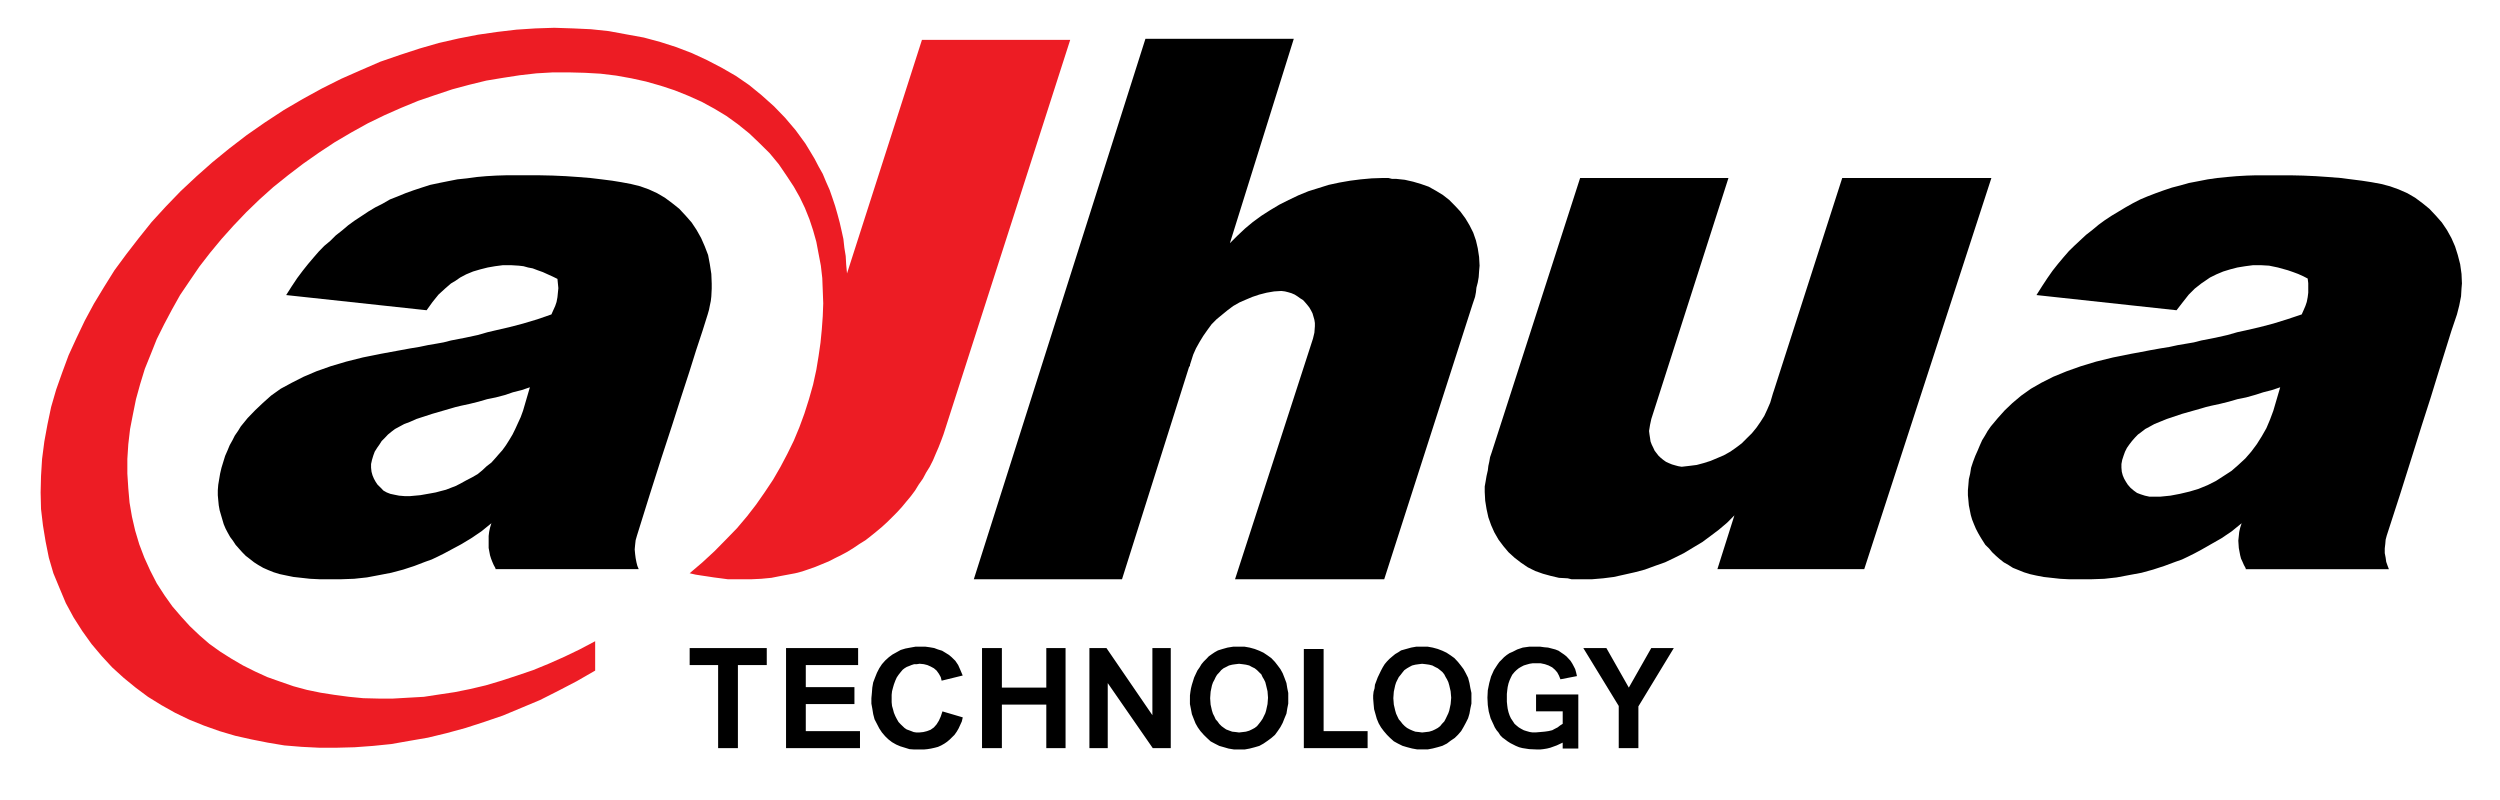
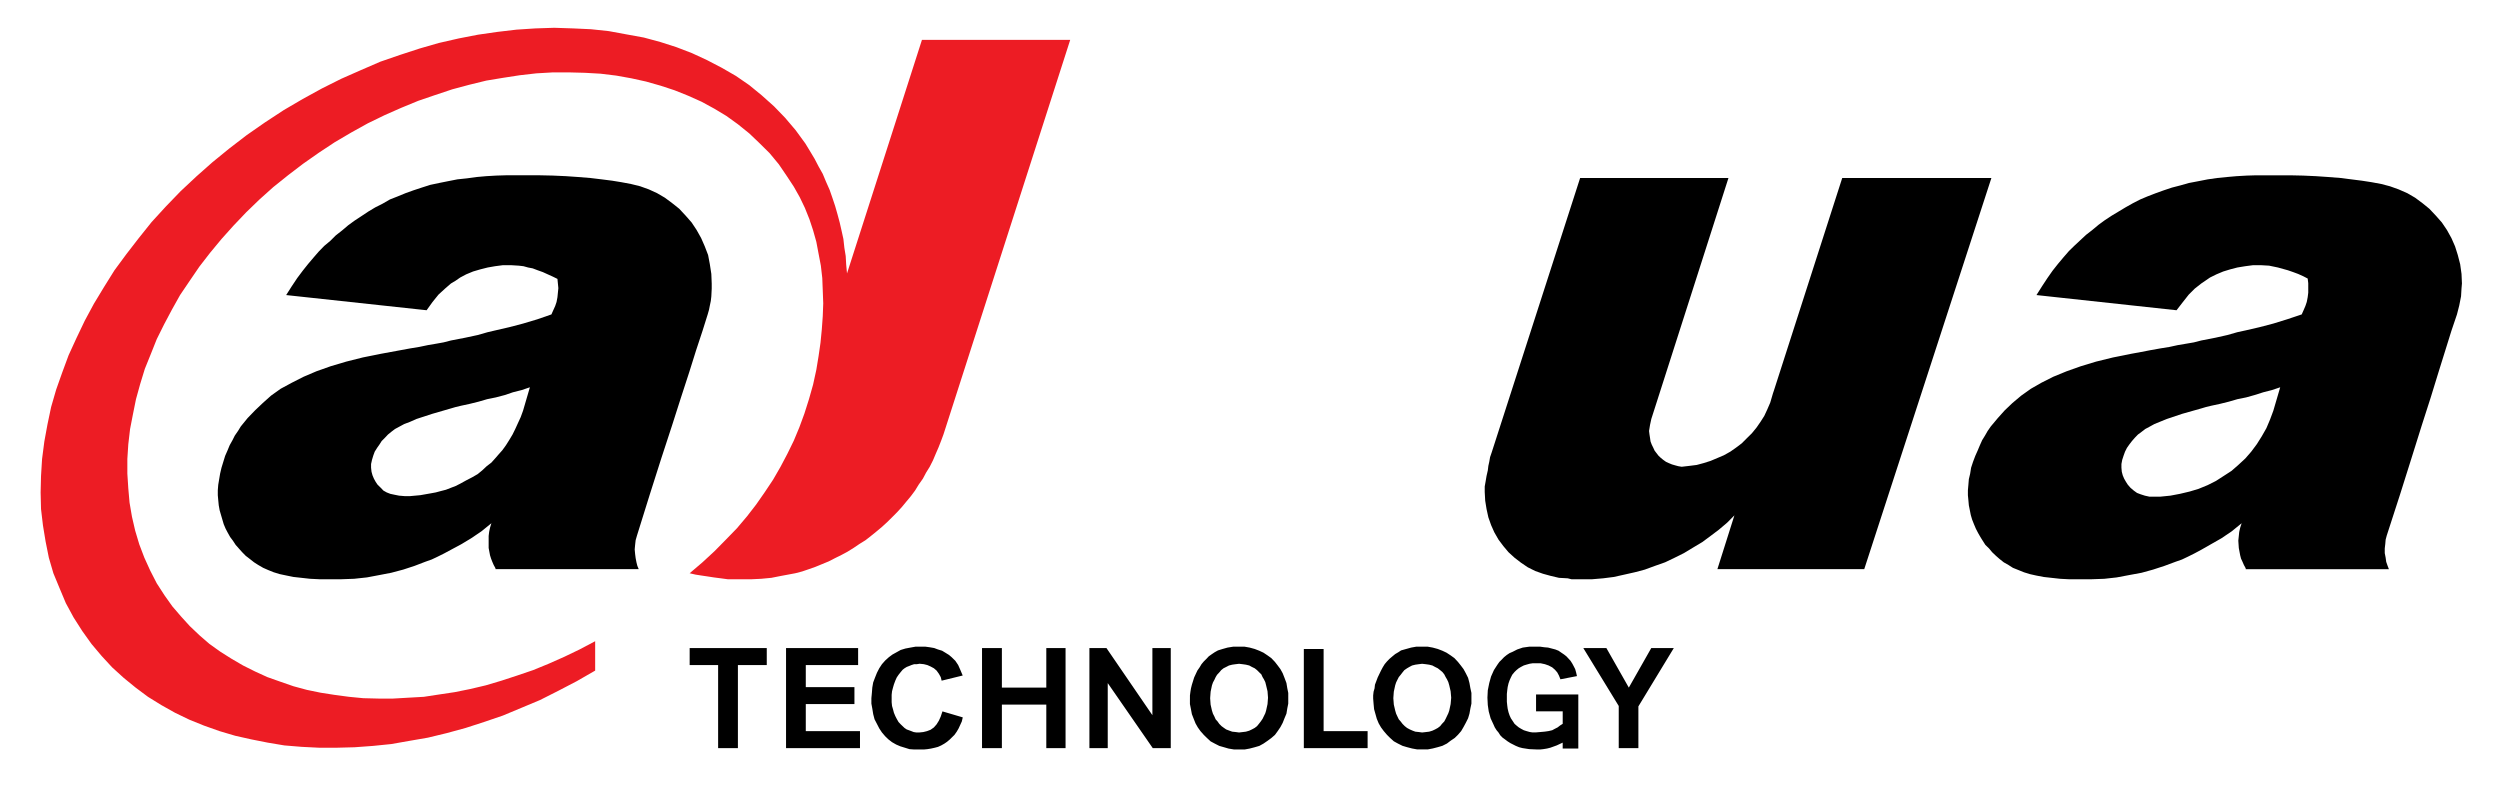
<svg xmlns="http://www.w3.org/2000/svg" version="1.1" id="Layer_1" x="0px" y="0px" width="137.731px" height="44.063px" viewBox="0 0 137.731 44.063" enable-background="new 0 0 137.731 44.063" xml:space="preserve">
  <g>
    <polygon fill-rule="evenodd" clip-rule="evenodd" fill="#ED1C24" points="51.982,23.922 58.961,2.195 50.793,2.195 46.664,15.065    46.619,14.584 46.592,14.106 46.518,13.651 46.465,13.168 46.365,12.713 46.26,12.254 46.139,11.803 46.01,11.351 45.857,10.894    45.707,10.462 45.506,10.009 45.328,9.581 45.098,9.172 44.875,8.744 44.615,8.31 44.369,7.906 43.834,7.173 43.252,6.488    42.646,5.861 41.963,5.25 41.283,4.693 40.551,4.188 39.762,3.733 38.953,3.312 38.119,2.926 37.26,2.596 36.377,2.313    35.469,2.068 34.504,1.892 33.543,1.715 32.557,1.61 31.574,1.565 30.535,1.531 29.496,1.565 28.457,1.633 27.396,1.758    26.336,1.911 25.275,2.117 24.184,2.366 23.127,2.67 22.039,3.025 20.953,3.399 19.887,3.861 18.801,4.34 17.738,4.872    16.676,5.455 15.637,6.063 14.602,6.741 13.588,7.447 12.627,8.185 11.699,8.942 10.807,9.732 9.949,10.536 9.139,11.375    8.354,12.232 7.646,13.117 6.961,14.003 6.305,14.892 5.725,15.822 5.172,16.736 4.668,17.672 4.211,18.63 3.779,19.572    3.426,20.527 3.094,21.465 2.816,22.425 2.615,23.383 2.443,24.32 2.318,25.285 2.26,26.221 2.238,27.129 2.26,28.043    2.367,28.949 2.512,29.832 2.691,30.725 2.941,31.582 3.275,32.389 3.627,33.228 4.055,34.017 4.537,34.772 5.043,35.479    5.598,36.137 6.178,36.766 6.816,37.346 7.471,37.881 8.152,38.389 8.887,38.844 9.645,39.269 10.432,39.649 11.24,39.976    12.098,40.28 12.959,40.535 13.84,40.733 14.752,40.914 15.666,41.067 16.627,41.146 17.586,41.194 18.545,41.194 19.535,41.168    20.549,41.094 21.555,40.992 22.572,40.813 23.578,40.639 24.619,40.387 25.654,40.104 26.668,39.776 27.705,39.422 28.742,38.989    29.75,38.567 30.76,38.057 31.775,37.528 32.789,36.945 32.789,35.326 31.928,35.781 31.088,36.185 30.227,36.567 29.371,36.918    28.486,37.219 27.627,37.5 26.768,37.756 25.908,37.959 25.045,38.133 24.184,38.262 23.352,38.389 22.49,38.438 21.658,38.486    20.848,38.486 20.012,38.465 19.227,38.389 18.42,38.281 17.66,38.162 16.904,38.006 16.168,37.807 15.436,37.553 14.729,37.303    14.049,36.992 13.389,36.662 12.756,36.293 12.146,35.908 11.543,35.479 10.986,34.996 10.455,34.492 9.971,33.959 9.494,33.404    9.063,32.797 8.635,32.135 8.277,31.437 7.953,30.725 7.672,29.986 7.447,29.233 7.27,28.467 7.137,27.688 7.068,26.902    7.016,26.094 7.016,25.285 7.068,24.478 7.166,23.637 7.322,22.833 7.492,21.992 7.723,21.156 7.979,20.321 8.303,19.519    8.635,18.686 9.041,17.87 9.469,17.063 9.92,16.256 10.455,15.465 10.986,14.687 11.572,13.93 12.203,13.168 12.863,12.432    13.563,11.697 14.297,10.988 15.053,10.31 15.867,9.657 16.699,9.022 17.563,8.416 18.445,7.833 19.352,7.3 20.266,6.793    21.207,6.336 22.113,5.937 23.043,5.554 23.984,5.232 24.92,4.92 25.854,4.67 26.793,4.44 27.705,4.289 28.637,4.145 29.547,4.041    30.459,3.988 31.346,3.988 32.225,4.011 33.088,4.06 33.953,4.165 34.787,4.315 35.59,4.492 36.402,4.723 37.162,4.973    37.922,5.278 38.652,5.605 39.361,5.991 40.018,6.387 40.652,6.844 41.283,7.353 41.836,7.881 42.396,8.434 42.904,9.047    43.352,9.706 43.734,10.287 44.061,10.867 44.342,11.452 44.594,12.081 44.795,12.688 44.973,13.32 45.098,13.982 45.223,14.636    45.301,15.318 45.328,16.004 45.354,16.712 45.328,17.417 45.275,18.152 45.203,18.883 45.098,19.613 44.973,20.374 44.795,21.189    44.568,21.992 44.318,22.781 44.041,23.535 43.734,24.274 43.377,25.004 43.002,25.715 42.592,26.426 42.141,27.103 41.662,27.791    41.158,28.443 40.6,29.103 39.99,29.731 39.361,30.369 38.701,30.979 37.994,31.582 38.326,31.658 38.652,31.709 38.984,31.758    39.332,31.812 39.713,31.861 40.092,31.912 40.475,31.912 40.85,31.912 41.41,31.912 41.938,31.887 42.496,31.834 43.027,31.729    43.408,31.658 43.813,31.582 44.193,31.483 44.568,31.355 44.924,31.229 45.301,31.074 45.656,30.928 46.01,30.746 46.365,30.57    46.693,30.394 47.02,30.19 47.354,29.965 47.682,29.762 47.982,29.527 48.289,29.279 48.59,29.027 48.867,28.774 49.145,28.5    49.422,28.221 49.68,27.94 49.93,27.637 50.184,27.332 50.412,27.027 50.611,26.701 50.844,26.371 51.02,26.039 51.221,25.715    51.4,25.362 51.551,25.004 51.703,24.654 51.852,24.274  " />
    <polygon fill-rule="evenodd" clip-rule="evenodd" points="86.928,31.912 87.002,31.912 87.028,31.912 87.11,31.912 87.713,31.912    88.317,31.861 88.903,31.787 89.485,31.658 90.065,31.527 90.616,31.381 91.18,31.174 91.733,30.979 92.264,30.725 92.772,30.472    93.278,30.166 93.782,29.865 94.239,29.527 94.694,29.184 95.149,28.799 95.553,28.392 94.616,31.354 102.706,31.354    109.711,9.806 101.493,9.806 97.729,21.517 97.678,21.667 97.528,22.177 97.368,22.549 97.2,22.91 96.993,23.236 96.766,23.563    96.514,23.871 96.235,24.146 95.954,24.427 95.653,24.654 95.327,24.883 94.967,25.084 94.616,25.233 94.239,25.392 93.856,25.513    93.477,25.615 93.073,25.666 92.647,25.715 92.463,25.684 92.288,25.637 92.112,25.586 91.936,25.513 91.782,25.442 91.631,25.334    91.506,25.233 91.375,25.111 91.252,24.953 91.155,24.824 91.077,24.654 91,24.5 90.932,24.32 90.903,24.121 90.874,23.939    90.85,23.744 90.903,23.414 90.975,23.082 95.225,9.806 87.053,9.806 82.178,24.933 82.092,25.184 82.047,25.442 81.997,25.666    81.967,25.916 81.897,26.222 81.846,26.524 81.797,26.802 81.797,27.102 81.823,27.584 81.897,28.043 81.997,28.5 82.149,28.93    82.325,29.326 82.557,29.73 82.829,30.092 83.106,30.422 83.438,30.725 83.792,30.998 84.17,31.254 84.577,31.457 85.004,31.609    85.44,31.729 85.887,31.834 86.37,31.861 86.573,31.912 86.829,31.912 86.875,31.912  " />
-     <polygon fill-rule="evenodd" clip-rule="evenodd" points="76.309,9.805 76.26,9.805 76.204,9.805 75.573,9.826 74.965,9.881    74.383,9.955 73.78,10.06 73.2,10.185 72.637,10.362 72.083,10.535 71.53,10.762 70.995,11.018 70.489,11.272 69.985,11.573    69.504,11.88 69.021,12.232 68.592,12.59 68.164,12.993 67.758,13.397 71.278,2.137 63.105,2.137 53.65,31.912 61.814,31.912    65.506,20.223 65.559,20.15 65.559,20.097 65.736,19.539 65.889,19.194 66.09,18.834 66.291,18.505 66.52,18.178 66.746,17.869    67.02,17.592 67.328,17.338 67.629,17.092 67.938,16.86 68.289,16.66 68.643,16.506 68.996,16.357 69.377,16.229 69.781,16.126    70.192,16.055 70.594,16.03 70.793,16.055 70.975,16.101 71.151,16.153 71.327,16.229 71.481,16.327 71.627,16.432 71.784,16.529    71.905,16.66 72.032,16.81 72.133,16.938 72.235,17.114 72.311,17.266 72.362,17.442 72.413,17.62 72.44,17.797 72.44,17.975    72.413,18.328 72.334,18.659 68.041,31.912 76.26,31.912 81.112,16.81 81.188,16.583 81.264,16.357 81.313,16.101 81.34,15.846    81.413,15.567 81.465,15.266 81.487,14.942 81.514,14.636 81.487,14.158 81.413,13.675 81.313,13.246 81.163,12.815 80.959,12.41    80.733,12.032 80.454,11.653 80.149,11.326 79.844,11.018 79.493,10.743 79.116,10.513 78.711,10.286 78.282,10.136 77.852,10.009    77.395,9.905 76.915,9.854 76.688,9.854 76.487,9.805 76.385,9.805  " />
    <path fill-rule="evenodd" clip-rule="evenodd" d="M84.625,39.192v-0.931h2.328v1.972v0.233v0.773h-0.861v-0.326l-0.328,0.153   l-0.352,0.127l-0.184,0.046l-0.199,0.032l-0.172,0.019h-0.182l-0.43-0.019l-0.375-0.058l-0.18-0.047l-0.18-0.074l-0.146-0.074   l-0.152-0.077l-0.156-0.099l-0.146-0.11l-0.131-0.095l-0.125-0.127l-0.1-0.157l-0.102-0.121l-0.1-0.157l-0.076-0.17l-0.154-0.331   l-0.105-0.383l-0.051-0.349l-0.02-0.405l0.02-0.405l0.08-0.4l0.1-0.362l0.158-0.353l0.098-0.152l0.096-0.148l0.104-0.148   l0.131-0.129l0.125-0.131l0.154-0.125l0.152-0.101l0.174-0.075l0.248-0.127l0.307-0.104l0.354-0.049h0.348h0.264l0.223,0.031   l0.209,0.018l0.199,0.052l0.199,0.052l0.176,0.07l0.154,0.107l0.15,0.101l0.127,0.1l0.125,0.134l0.105,0.115l0.1,0.159l0.08,0.151   l0.074,0.145l0.051,0.18l0.047,0.205l-0.91,0.176l-0.082-0.205l-0.094-0.176l-0.127-0.146l-0.152-0.132l-0.201-0.104l-0.201-0.07   l-0.23-0.049h-0.285h-0.166l-0.156,0.024l-0.178,0.05l-0.148,0.045l-0.152,0.08l-0.125,0.074l-0.125,0.102l-0.107,0.104   l-0.127,0.153l-0.074,0.147l-0.07,0.155l-0.061,0.173l-0.047,0.204l-0.023,0.178l-0.021,0.202v0.229v0.199l0.021,0.203l0.023,0.176   l0.047,0.201l0.061,0.178l0.07,0.153l0.104,0.156l0.098,0.149l0.107,0.094l0.125,0.102l0.125,0.075l0.152,0.082l0.148,0.047   l0.178,0.05l0.156,0.024h0.166l0.285-0.024l0.23-0.021l0.201-0.029l0.201-0.047l0.152-0.082l0.148-0.075l0.131-0.102l0.148-0.094   v-0.688H84.625z M75.651,38.486v-0.173l0.023-0.207l0.053-0.179l0.023-0.205l0.15-0.399l0.182-0.378l0.096-0.18l0.107-0.174   l0.125-0.149l0.145-0.149l0.158-0.134l0.152-0.125l0.176-0.103l0.146-0.098l0.285-0.08l0.273-0.076l0.275-0.049h0.328h0.313   l0.271,0.049l0.279,0.076l0.254,0.098l0.227,0.107l0.227,0.149l0.207,0.149l0.197,0.211l0.154,0.193l0.152,0.201l0.125,0.229   l0.127,0.254l0.076,0.287l0.049,0.275l0.059,0.271v0.285v0.301l-0.059,0.277l-0.049,0.277l-0.076,0.255l-0.127,0.253l-0.125,0.231   l-0.129,0.221l-0.178,0.206l-0.178,0.174l-0.227,0.153l-0.201,0.153l-0.252,0.127l-0.254,0.074l-0.279,0.072l-0.271,0.051H78.35   h-0.273l-0.281-0.051l-0.277-0.072l-0.25-0.074l-0.256-0.127l-0.223-0.123l-0.205-0.184l-0.174-0.174l-0.176-0.206l-0.152-0.204   l-0.129-0.223l-0.104-0.251l-0.072-0.257l-0.076-0.271l-0.027-0.285L75.651,38.486z M76.762,38.465l0.027,0.354l0.076,0.326   l0.051,0.175l0.072,0.154l0.074,0.154l0.104,0.119l0.102,0.133l0.125,0.125l0.125,0.099l0.152,0.082l0.158,0.069l0.146,0.054   l0.201,0.021l0.174,0.024l0.209-0.024l0.178-0.021l0.178-0.054l0.148-0.069l0.15-0.082l0.129-0.099l0.1-0.125l0.127-0.133   l0.078-0.146l0.072-0.152l0.074-0.155l0.051-0.149l0.076-0.356l0.031-0.351l-0.031-0.354l-0.076-0.328l-0.051-0.176l-0.074-0.156   l-0.072-0.121l-0.078-0.153l-0.102-0.127l-0.125-0.104l-0.129-0.102l-0.15-0.074l-0.148-0.08l-0.178-0.045l-0.178-0.025   l-0.209-0.024l-0.195,0.024l-0.18,0.025l-0.18,0.045l-0.15,0.08l-0.127,0.074l-0.148,0.102l-0.102,0.125l-0.102,0.133l-0.104,0.127   l-0.074,0.146l-0.072,0.148l-0.051,0.158l-0.076,0.351L76.762,38.465z M60.018,41.215v-5.512h0.939l2.531,3.698v-3.698H64.5v5.512   h-0.992l-2.48-3.582v3.582H60.018z M54.102,41.215v-5.512h1.094v2.178h2.447v-2.178h1.061v5.512h-1.061v-2.396h-2.447v2.396H54.102   z M43.305,41.215v-5.512h3.971v0.938h-2.883v1.215h2.68v0.934h-2.68v1.491h2.986v0.935H43.305z M89.18,41.215v-2.321l-1.951-3.19   H88.5l1.236,2.178l1.236-2.178h1.242l-1.951,3.213v2.299H89.18z M71.831,41.215v-5.461h1.09v4.526h2.424v0.935H71.831z    M65.557,38.486v-0.173l0.027-0.207l0.029-0.179l0.051-0.205l0.125-0.399l0.176-0.378l0.125-0.18l0.104-0.174l0.125-0.149   l0.15-0.149l0.125-0.134l0.176-0.125l0.154-0.103l0.176-0.098l0.258-0.08l0.271-0.076l0.307-0.049h0.328h0.305l0.277,0.049   l0.277,0.076l0.254,0.098l0.23,0.107l0.223,0.149l0.208,0.149l0.201,0.211l0.15,0.193l0.15,0.201l0.127,0.229l0.1,0.254   l0.107,0.287l0.045,0.275l0.055,0.271v0.285v0.301l-0.055,0.277l-0.045,0.277l-0.107,0.255l-0.1,0.253L70.54,40.06l-0.15,0.221   l-0.15,0.206l-0.201,0.174l-0.208,0.153l-0.223,0.153l-0.23,0.127l-0.254,0.074l-0.277,0.072l-0.277,0.051h-0.305h-0.275   l-0.307-0.051l-0.248-0.072l-0.26-0.074l-0.25-0.127l-0.229-0.123l-0.199-0.184l-0.178-0.174l-0.182-0.206l-0.146-0.204   l-0.127-0.223l-0.1-0.251l-0.1-0.257l-0.051-0.271l-0.057-0.285V38.486z M66.67,38.465l0.025,0.354l0.074,0.326l0.055,0.175   l0.08,0.154l0.068,0.154l0.107,0.119l0.094,0.133l0.125,0.125l0.135,0.099l0.119,0.082l0.182,0.069l0.15,0.054l0.201,0.021   l0.178,0.024l0.201-0.024l0.176-0.021l0.184-0.054l0.145-0.069l0.154-0.082l0.129-0.099l0.102-0.125l0.104-0.133l0.1-0.146   l0.074-0.152l0.076-0.155l0.045-0.149l0.078-0.356l0.027-0.351l-0.027-0.354l-0.078-0.328l-0.045-0.176l-0.076-0.156l-0.074-0.121   l-0.07-0.153l-0.133-0.127l-0.102-0.104l-0.129-0.102l-0.154-0.074l-0.145-0.08l-0.184-0.045l-0.176-0.025l-0.201-0.024   l-0.203,0.024l-0.176,0.025l-0.178,0.045l-0.154,0.08l-0.148,0.074l-0.127,0.102l-0.104,0.125l-0.125,0.133l-0.076,0.127   l-0.068,0.146l-0.08,0.148l-0.055,0.158l-0.074,0.351L66.67,38.465z M51.922,39.192l1.119,0.33l-0.053,0.226l-0.096,0.209   l-0.08,0.174l-0.104,0.179l-0.125,0.177l-0.125,0.122l-0.125,0.125l-0.156,0.132l-0.148,0.102l-0.178,0.101l-0.176,0.079   L51.5,41.194l-0.207,0.046l-0.201,0.032l-0.195,0.019h-0.234h-0.301l-0.258-0.019l-0.25-0.078L49.6,41.116l-0.227-0.097   l-0.229-0.131l-0.201-0.155l-0.176-0.17l-0.178-0.209l-0.148-0.224l-0.129-0.25l-0.131-0.252l-0.074-0.283l-0.049-0.303   l-0.051-0.277v-0.301l0.027-0.285l0.023-0.299l0.049-0.283l0.104-0.274l0.102-0.255l0.129-0.252l0.148-0.225l0.178-0.201   l0.201-0.182l0.201-0.149l0.232-0.128l0.221-0.123l0.26-0.079l0.277-0.052l0.275-0.049h0.279h0.275l0.23,0.031l0.248,0.043   l0.207,0.078l0.229,0.07l0.176,0.107l0.203,0.125l0.148,0.125l0.203,0.199l0.156,0.232l0.123,0.277l0.127,0.301L51.877,37.5   l-0.049-0.197l-0.102-0.182L51.6,36.945l-0.15-0.129l-0.182-0.098l-0.176-0.078l-0.195-0.049l-0.234-0.024l-0.15,0.024h-0.15   l-0.152,0.049l-0.125,0.052l-0.131,0.05l-0.121,0.074l-0.104,0.081l-0.105,0.125l-0.121,0.153l-0.1,0.147L49.324,37.5l-0.076,0.205   l-0.051,0.176l-0.053,0.203l-0.021,0.197v0.205v0.2l0.021,0.207l0.053,0.181l0.051,0.194l0.076,0.182l0.078,0.152l0.1,0.175   l0.121,0.129l0.105,0.1l0.104,0.099l0.121,0.082l0.131,0.047l0.125,0.047l0.127,0.05l0.152,0.024h0.148l0.229-0.024l0.203-0.05   l0.199-0.075l0.182-0.129l0.15-0.17l0.127-0.205l0.102-0.227L51.922,39.192z M39.563,41.215v-4.574h-1.568v-0.938h4.248v0.938   h-1.59v4.574H39.563z" />
    <path fill-rule="evenodd" clip-rule="evenodd" d="M29.193,21.336L28.74,21.49l-0.482,0.122l-0.455,0.154l-0.482,0.127l-0.484,0.099   l-0.471,0.137l-0.48,0.119l-0.48,0.104L25.1,22.425l-0.258,0.076l-1.035,0.3l-0.861,0.281l-0.35,0.155l-0.33,0.126l-0.279,0.15   l-0.229,0.123l-0.201,0.154l-0.182,0.149l-0.17,0.18l-0.178,0.179L20.898,24.5l-0.127,0.18l-0.127,0.203l-0.074,0.201l-0.076,0.25   l-0.051,0.231v0.204l0.025,0.222l0.055,0.199l0.076,0.18l0.096,0.175l0.105,0.156l0.178,0.174l0.146,0.153l0.18,0.101l0.199,0.078   l0.229,0.049l0.254,0.051l0.301,0.025h0.309l0.557-0.051l0.58-0.102l0.277-0.051l0.275-0.074l0.283-0.073l0.273-0.106l0.258-0.099   l0.252-0.127l0.328-0.181l0.332-0.172l0.305-0.176l0.25-0.205l0.248-0.232l0.256-0.196l0.205-0.228l0.197-0.227l0.205-0.23   l0.199-0.276l0.176-0.279l0.184-0.307l0.15-0.304l0.146-0.32l0.154-0.335l0.129-0.352L29.193,21.336z M24.842,18.758l0.785-0.152   l0.689-0.148l0.551-0.157l0.428-0.1l0.758-0.175l0.764-0.2l0.783-0.234l0.779-0.27l0.102-0.23l0.105-0.232l0.076-0.223l0.049-0.262   l0.025-0.249l0.025-0.252l-0.025-0.255l-0.025-0.254l-0.254-0.125l-0.277-0.125l-0.275-0.125l-0.279-0.099l-0.279-0.106   l-0.252-0.048l-0.256-0.071l-0.258-0.03l-0.426-0.026h-0.451l-0.428,0.056l-0.408,0.071l-0.408,0.103l-0.398,0.117l-0.381,0.158   l-0.328,0.174L25.1,15.465l-0.258,0.154L24.518,15.9l-0.359,0.329l-0.33,0.408l-0.326,0.455l-7.738-0.836l0.307-0.483l0.303-0.454   l0.305-0.407l0.299-0.375l0.305-0.359l0.283-0.326l0.299-0.306l0.33-0.276l0.303-0.301l0.359-0.282l0.326-0.277l0.352-0.256   l0.379-0.249l0.379-0.252l0.379-0.227l0.406-0.205l0.404-0.233l0.43-0.169l0.428-0.176l0.434-0.156l0.459-0.152l0.469-0.15   l0.486-0.103l0.484-0.097l0.527-0.104l0.531-0.056l0.535-0.073l0.529-0.047l0.555-0.032l0.529-0.016h0.561h0.529h0.758l0.732,0.016   l0.713,0.032l0.676,0.047l0.662,0.053l0.635,0.076l0.58,0.074l0.504,0.082l0.531,0.099l0.508,0.126l0.479,0.172l0.455,0.209   l0.428,0.25l0.406,0.302l0.383,0.305l0.354,0.38l0.328,0.374l0.273,0.41l0.254,0.453l0.201,0.459l0.182,0.475l0.096,0.508   l0.082,0.533l0.021,0.527V15.9l-0.021,0.427l-0.029,0.256l-0.053,0.251l-0.045,0.229l-0.074,0.259l-0.285,0.907l-0.35,1.059   l-0.381,1.214l-0.453,1.391l-0.502,1.57l-0.588,1.797l-0.635,1.996l-0.703,2.254l-0.072,0.252l-0.029,0.258l-0.023,0.248   l0.023,0.252l0.029,0.227l0.045,0.232l0.049,0.195l0.076,0.182h-0.734h-1.664h-4.02h-1.473v-0.049l-0.1-0.182l-0.076-0.175   l-0.068-0.176l-0.057-0.181l-0.076-0.403v-0.406v-0.256l0.027-0.224l0.049-0.23l0.076-0.248l-0.559,0.453l-0.559,0.378l-0.549,0.33   l-0.563,0.302l-0.379,0.204l-0.355,0.177l-0.326,0.154l-0.354,0.126l-0.584,0.224l-0.631,0.207l-0.656,0.174l-0.658,0.127   l-0.682,0.129l-0.707,0.076l-0.686,0.025h-0.711h-0.527l-0.508-0.025l-0.477-0.053l-0.434-0.048l-0.379-0.077l-0.379-0.08   l-0.33-0.101l-0.303-0.122l-0.279-0.123l-0.273-0.158l-0.227-0.146l-0.232-0.182l-0.229-0.176l-0.195-0.199l-0.184-0.205   l-0.174-0.197l-0.154-0.235l-0.15-0.2l-0.125-0.222l-0.125-0.237l-0.104-0.246l-0.076-0.257l-0.074-0.253L12.1,28.112l-0.049-0.274   l-0.027-0.279l-0.025-0.277v-0.275l0.025-0.305l0.051-0.304l0.051-0.304l0.076-0.324l0.1-0.326l0.102-0.331l0.127-0.288   l0.123-0.298l0.156-0.279l0.125-0.249l0.176-0.255l0.156-0.253l0.373-0.457l0.412-0.427l0.428-0.406l0.453-0.405l0.531-0.379   l0.607-0.328l0.658-0.334l0.707-0.301l0.787-0.279l0.857-0.254l0.91-0.229l0.988-0.199l0.553-0.102l0.555-0.102l0.51-0.094   l0.5-0.082l0.48-0.1l0.457-0.078l0.406-0.073L24.842,18.758z" />
    <path fill-rule="evenodd" clip-rule="evenodd" d="M125.622,21.336l-0.457,0.154l-0.477,0.122l-0.486,0.154l-0.453,0.127   l-0.486,0.099l-0.473,0.137l-0.48,0.119l-0.482,0.104l-0.301,0.073l-0.254,0.076l-1.061,0.3l-0.836,0.281l-0.381,0.155   l-0.307,0.126l-0.273,0.15l-0.23,0.123l-0.199,0.154l-0.201,0.149l-0.174,0.18l-0.156,0.179l-0.154,0.201l-0.125,0.18l-0.102,0.203   L117,25.084l-0.082,0.25l-0.043,0.231v0.204l0.02,0.222l0.053,0.199l0.076,0.18l0.1,0.175l0.1,0.156l0.152,0.174l0.18,0.153   l0.178,0.128l0.197,0.075l0.232,0.075l0.252,0.056h0.273h0.326l0.559-0.056l0.527-0.1l0.535-0.127l0.486-0.146l0.504-0.207   l0.455-0.229l0.43-0.277l0.432-0.28l0.373-0.326l0.383-0.354l0.328-0.377l0.303-0.406l0.275-0.436l0.258-0.453l0.201-0.476   l0.18-0.483L125.622,21.336z M121.272,18.758l0.779-0.152l0.66-0.148l0.551-0.157l0.461-0.1l0.756-0.175l0.764-0.2L126,17.592   l0.807-0.27l0.102-0.23l0.1-0.232l0.076-0.223l0.051-0.262l0.031-0.249v-0.28V15.6l-0.031-0.255l-0.252-0.13l-0.275-0.123   l-0.275-0.102l-0.285-0.099l-0.553-0.154l-0.486-0.101l-0.455-0.026h-0.428l-0.428,0.056l-0.436,0.071l-0.396,0.103l-0.383,0.117   l-0.377,0.158l-0.352,0.174l-0.256,0.176l-0.227,0.154l-0.357,0.281l-0.33,0.329l-0.322,0.408l-0.352,0.455l-7.717-0.836   l0.305-0.483l0.299-0.454l0.285-0.407l0.297-0.375l0.301-0.359l0.305-0.351l0.307-0.299l0.303-0.282l0.328-0.306l0.354-0.276   l0.332-0.277l0.35-0.256l0.381-0.251l0.379-0.227l0.377-0.227l0.41-0.231l0.404-0.207l0.4-0.169l0.457-0.176l0.434-0.156   l0.453-0.152l0.479-0.124l0.453-0.129l0.51-0.097l0.531-0.104l0.529-0.076l0.527-0.053l0.535-0.047l0.559-0.032l0.529-0.016h0.557   h0.527h0.766l0.729,0.016l0.707,0.032l0.686,0.047l0.664,0.053l0.602,0.076l0.582,0.074l0.531,0.082l0.533,0.099l0.479,0.126   l0.48,0.172l0.477,0.209l0.43,0.25l0.406,0.302l0.375,0.305l0.359,0.38l0.33,0.374l0.277,0.41l0.252,0.453l0.201,0.459l0.15,0.475   l0.131,0.508l0.074,0.533l0.023,0.527L135.61,15.9l-0.025,0.427l-0.1,0.507l-0.125,0.488l-0.307,0.907l-0.33,1.059l-0.379,1.214   l-0.428,1.391l-0.504,1.57l-0.563,1.797l-0.629,1.996l-0.73,2.254l-0.059,0.222l-0.02,0.233l-0.029,0.252v0.254l0.049,0.254   l0.031,0.226l0.078,0.224l0.07,0.182h-0.732h-1.67h-4.045h-1.441v-0.049l-0.1-0.182l-0.076-0.175l-0.082-0.176l-0.047-0.181   l-0.076-0.403l-0.027-0.406l0.027-0.256l0.023-0.224l0.053-0.23l0.08-0.248l-0.557,0.453l-0.561,0.378l-0.58,0.33l-0.529,0.302   l-0.381,0.204l-0.355,0.177l-0.324,0.154l-0.357,0.126l-0.604,0.224l-0.635,0.207l-0.631,0.174l-0.686,0.127l-0.682,0.129   l-0.686,0.076l-0.709,0.025h-0.682h-0.557l-0.48-0.025l-0.479-0.053l-0.432-0.048l-0.4-0.077l-0.359-0.08l-0.326-0.101   l-0.301-0.122l-0.307-0.123l-0.248-0.158l-0.256-0.146l-0.23-0.182l-0.201-0.176l-0.209-0.199l-0.17-0.205l-0.203-0.197   l-0.15-0.235l-0.125-0.2l-0.127-0.222l-0.123-0.237l-0.104-0.246l-0.102-0.257l-0.074-0.253l-0.051-0.257l-0.055-0.274   l-0.025-0.279l-0.027-0.277v-0.275l0.027-0.305l0.025-0.304l0.072-0.304l0.051-0.324l0.107-0.326l0.125-0.331l0.129-0.288   l0.125-0.298l0.125-0.279l0.154-0.249l0.146-0.255l0.176-0.253l0.383-0.457l0.383-0.427l0.426-0.406l0.482-0.405l0.533-0.379   l0.572-0.328l0.662-0.334l0.734-0.301l0.785-0.279l0.838-0.254l0.932-0.229l0.988-0.199l0.555-0.102l0.529-0.102l0.527-0.094   l0.508-0.082l0.459-0.1l0.461-0.078l0.426-0.073L121.272,18.758z" />
  </g>
</svg>